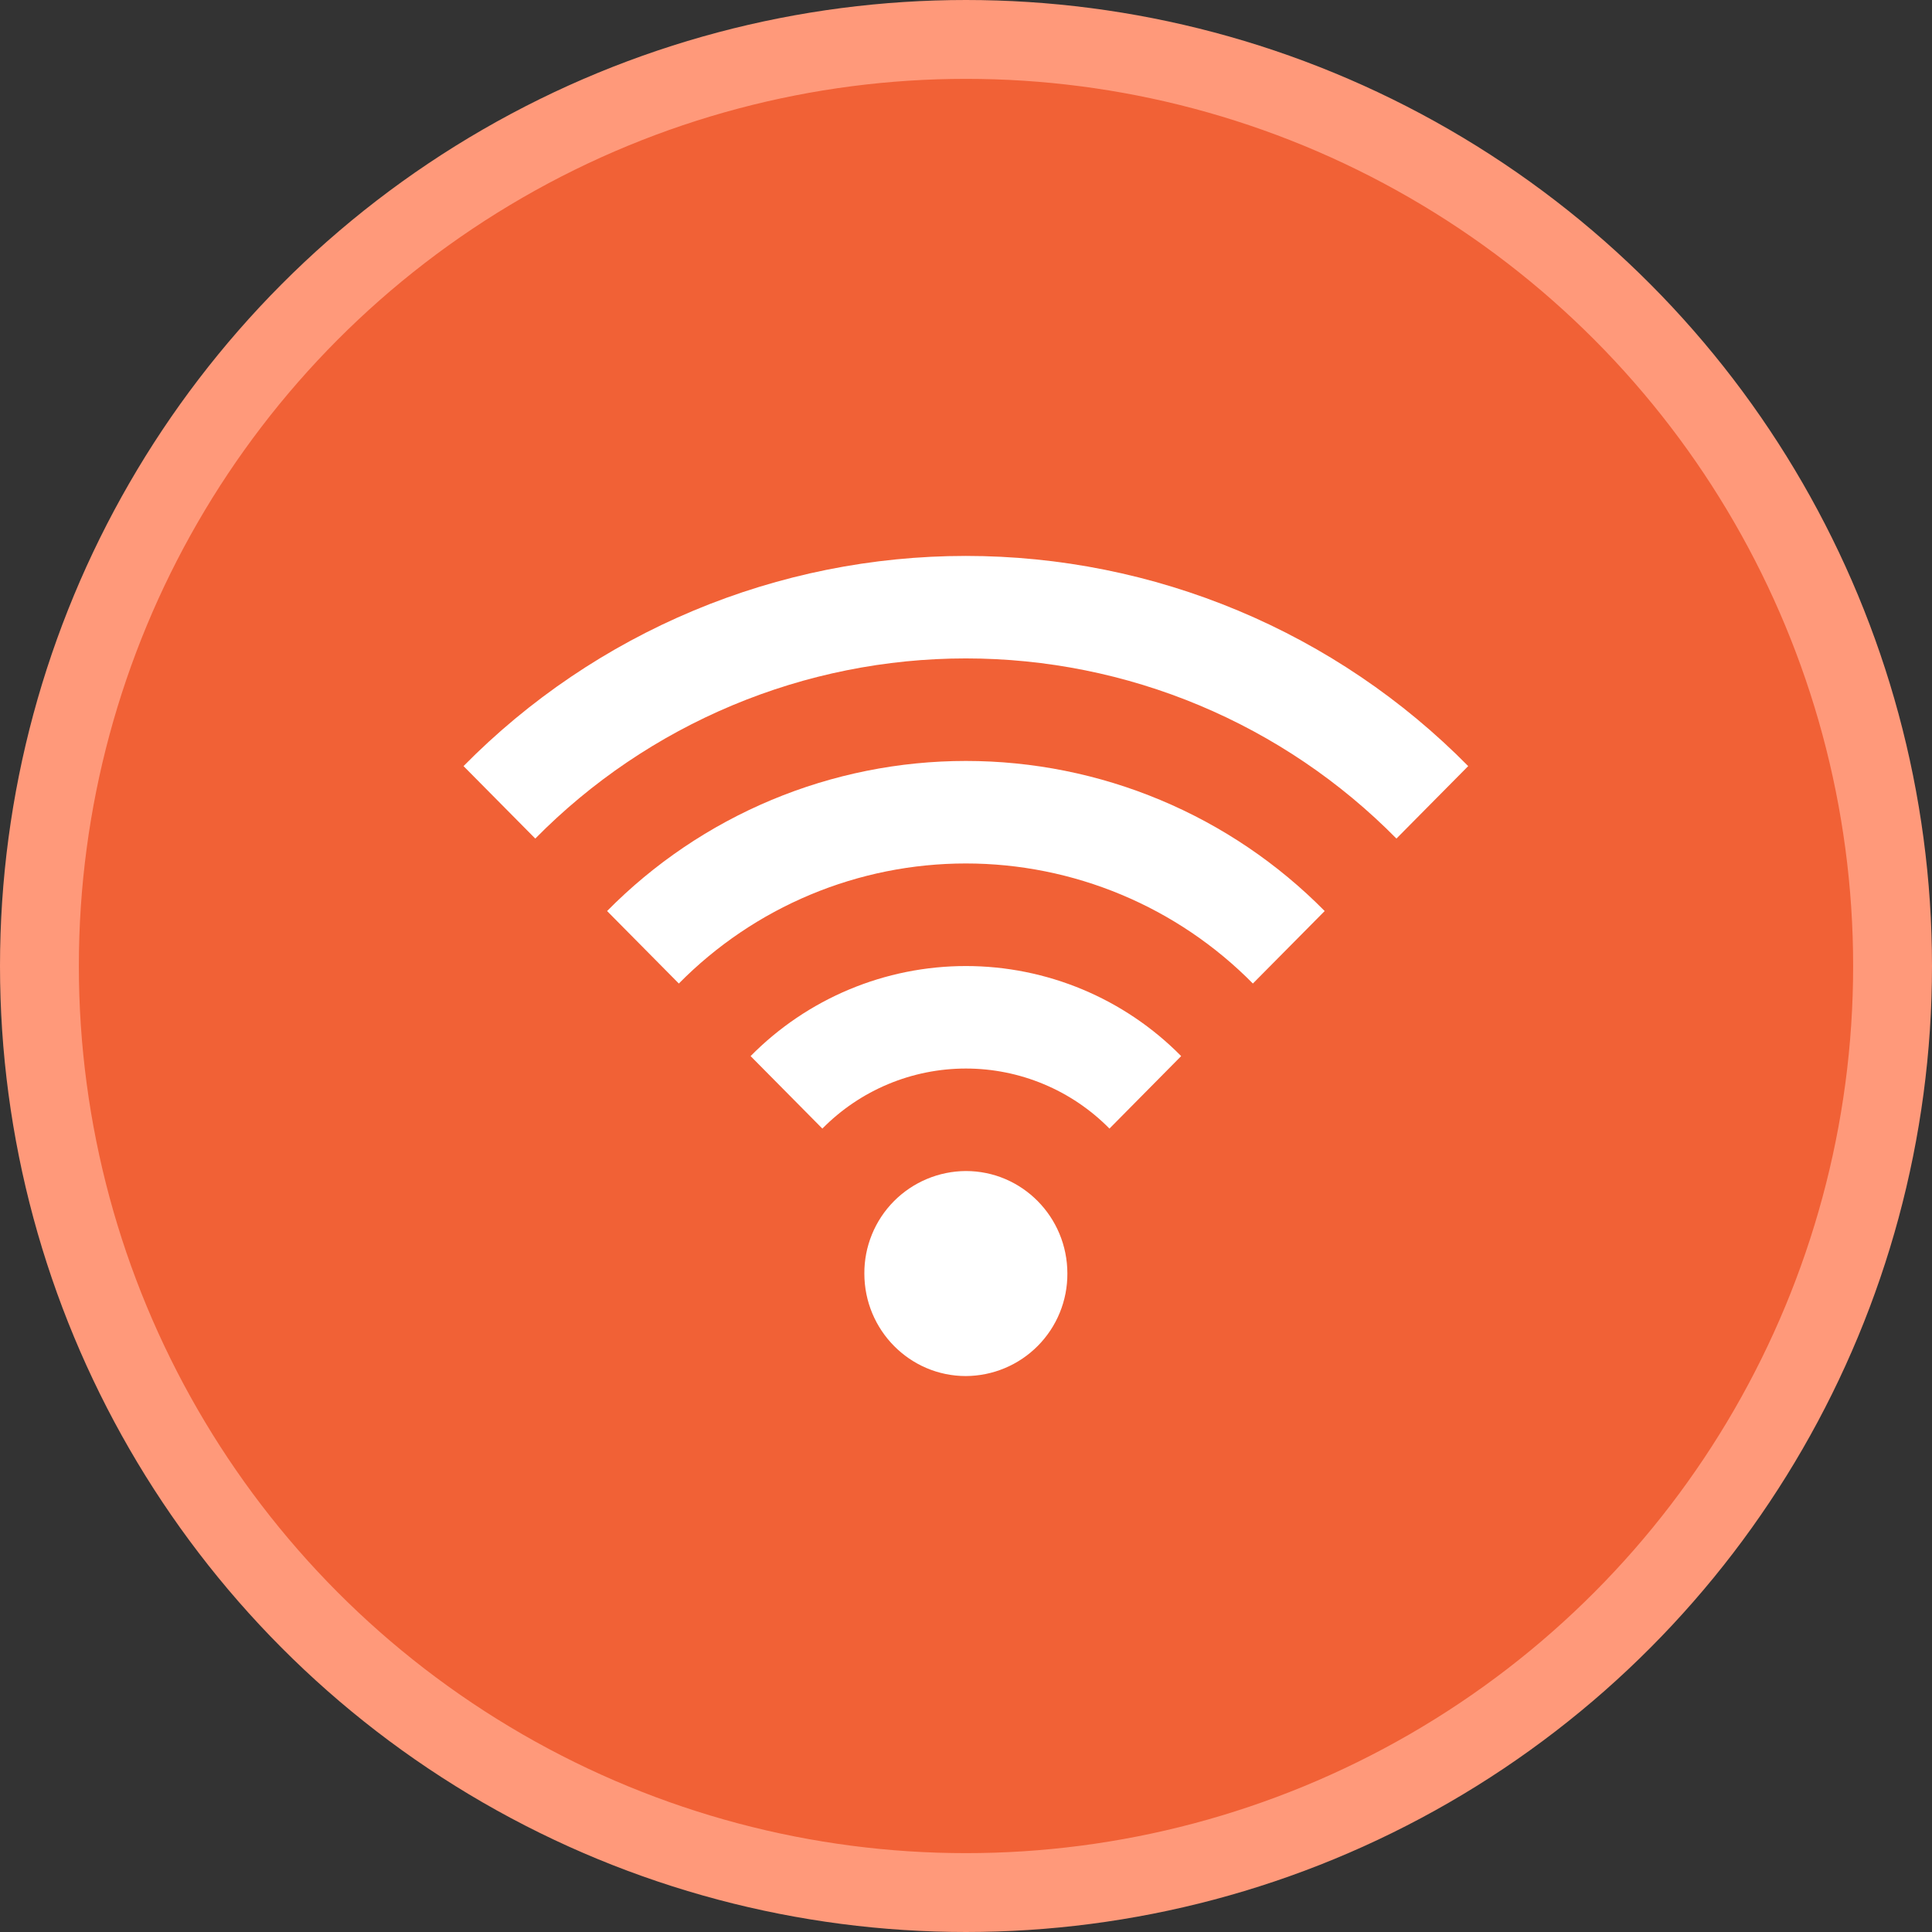
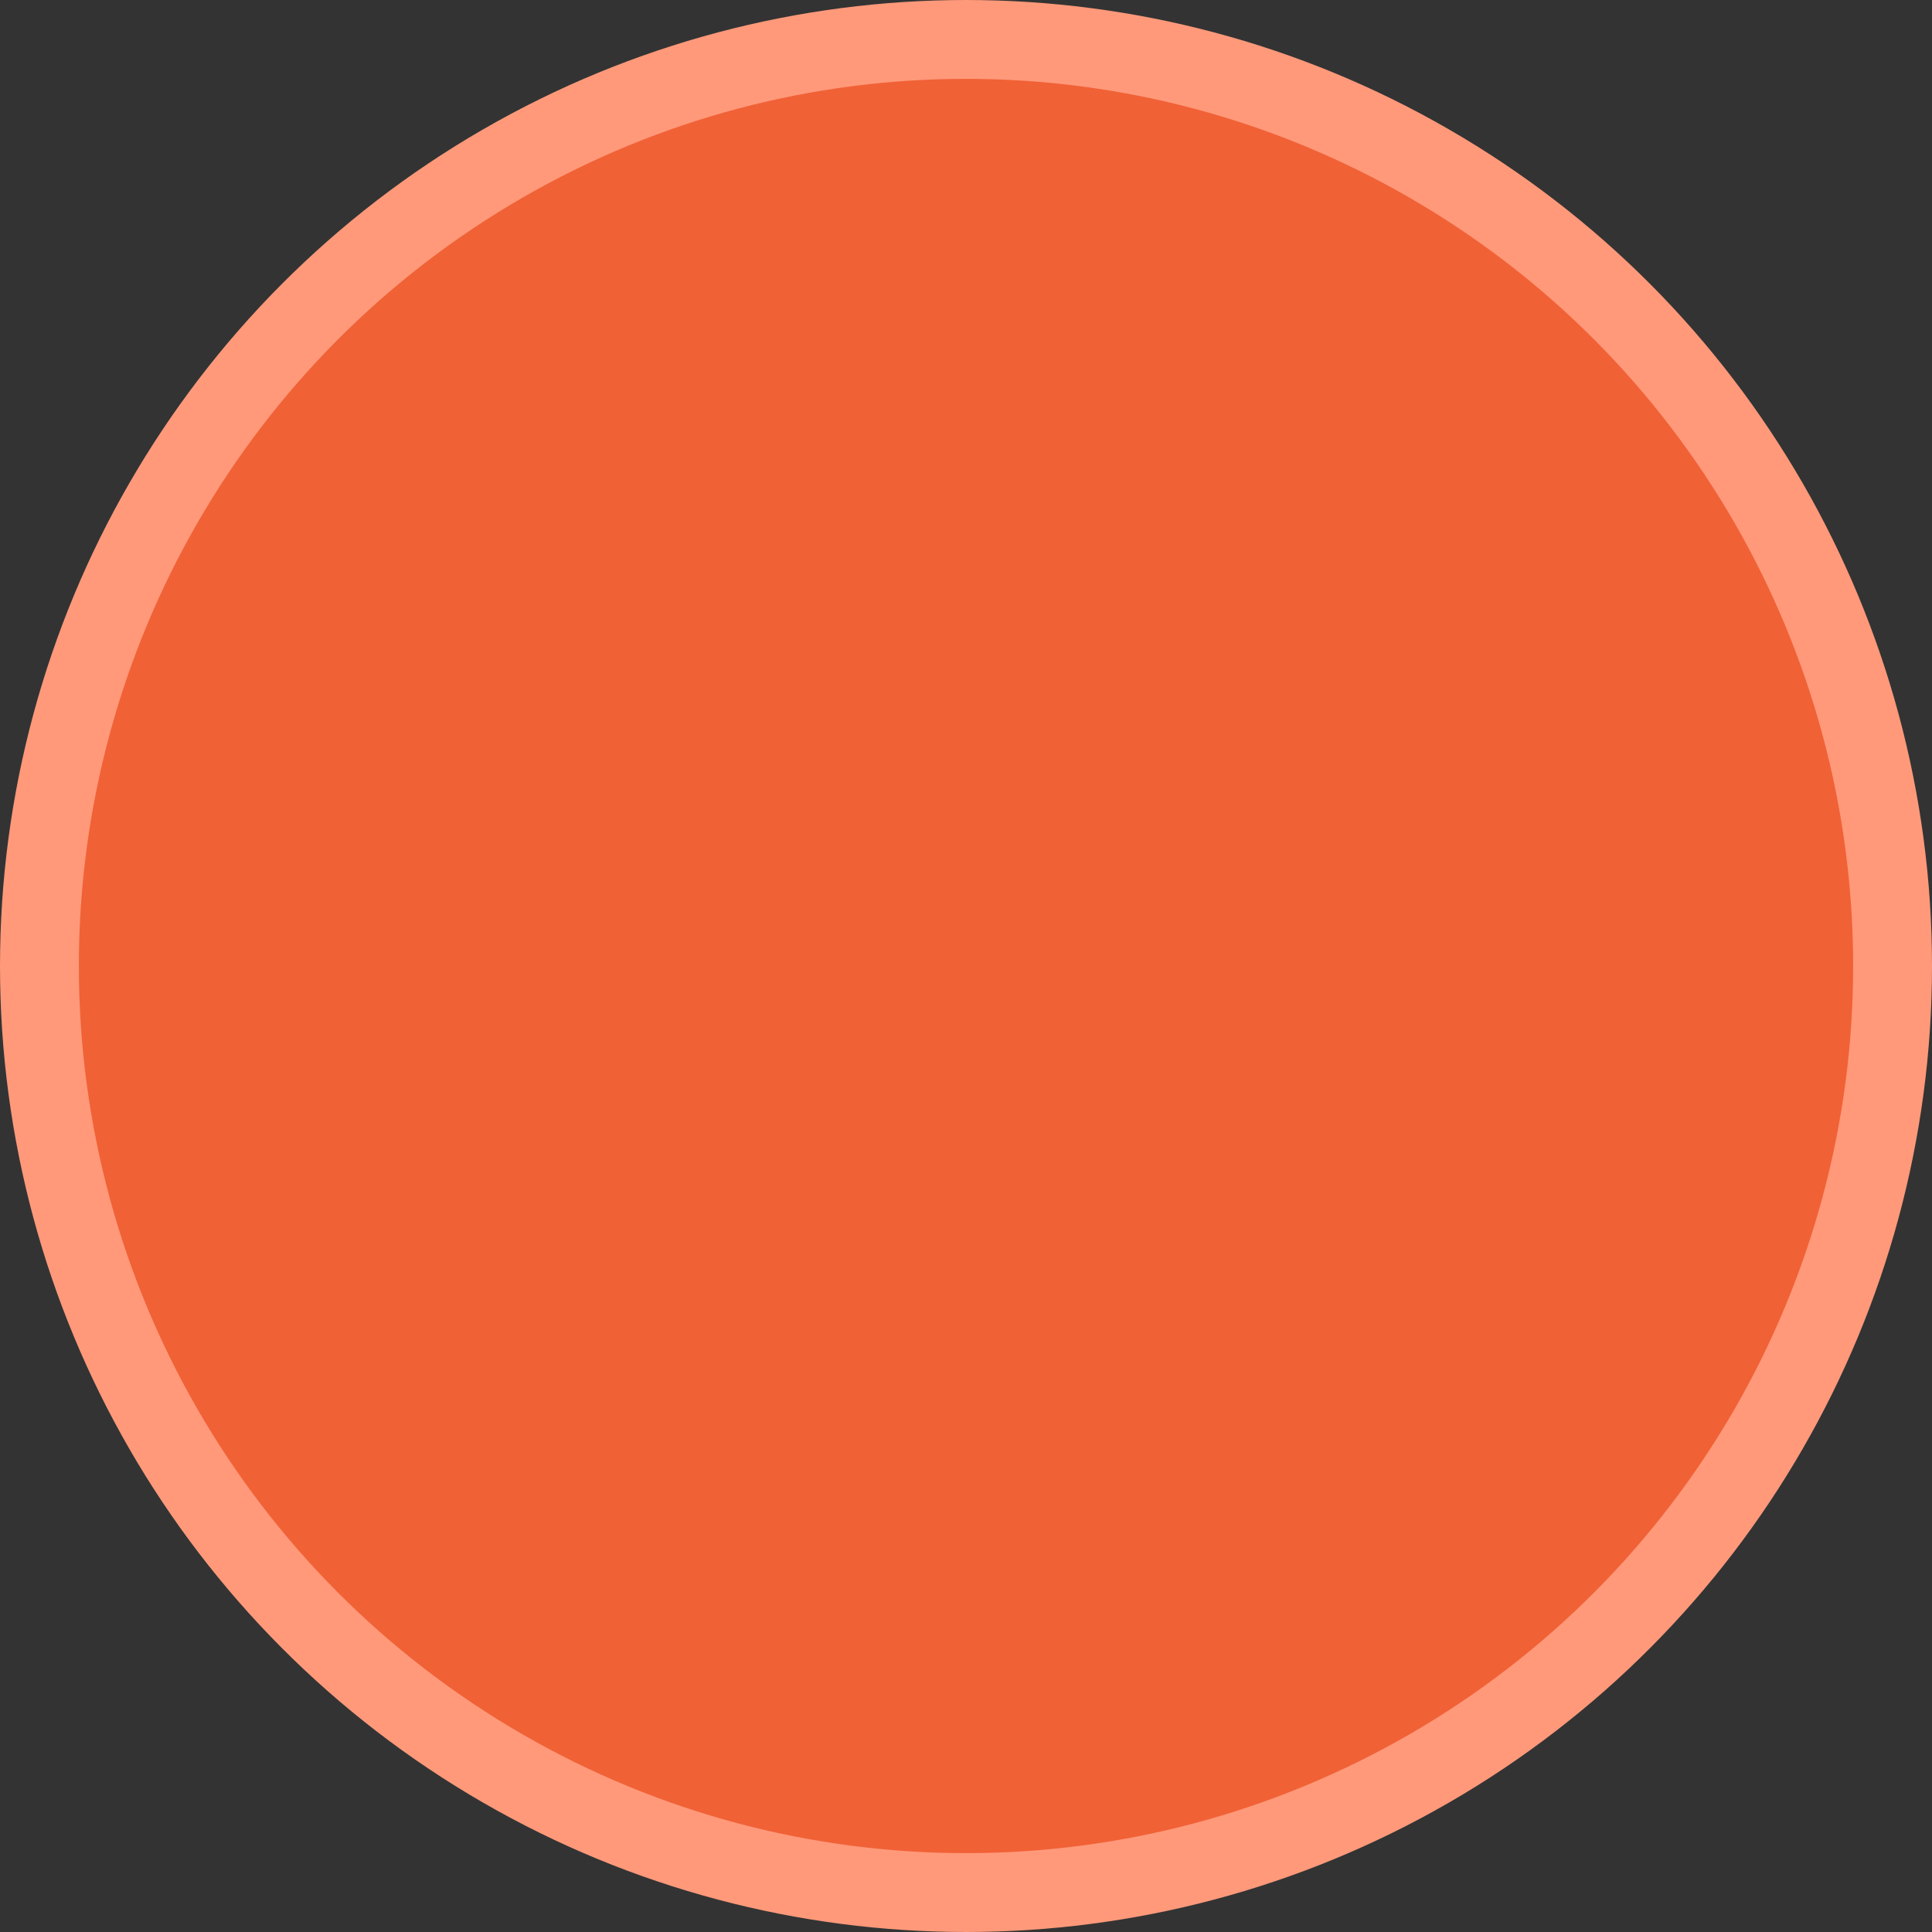
<svg xmlns="http://www.w3.org/2000/svg" width="98" height="98" viewBox="0 0 98 98" fill="none">
  <rect x="0" y="0" width="98" height="98" fill="#333333" stroke="none" />
  <circle cx="49" cy="49" r="47" fill="#F16136" stroke="#FF997A" stroke-width="4" />
-   <path d="M48.994 59.4C48.315 59.403 47.642 59.54 47.016 59.803C46.389 60.066 45.82 60.45 45.342 60.932C44.863 61.415 44.485 61.988 44.228 62.617C43.971 63.246 43.84 63.92 43.844 64.6C43.844 67.47 46.15 69.8 48.994 69.8C49.674 69.796 50.346 69.659 50.972 69.396C51.599 69.133 52.167 68.749 52.645 68.266C53.123 67.783 53.502 67.211 53.758 66.582C54.015 65.953 54.146 65.279 54.142 64.6C54.142 61.727 51.839 59.4 48.994 59.4ZM38.074 53.57L41.714 57.247C42.666 56.282 43.799 55.516 45.049 54.993C46.299 54.47 47.641 54.201 48.996 54.201C50.351 54.201 51.692 54.47 52.942 54.993C54.192 55.516 55.326 56.282 56.277 57.247L59.914 53.57C58.488 52.123 56.788 50.974 54.913 50.19C53.038 49.406 51.026 49.002 48.994 49.002C46.962 49.002 44.95 49.406 43.076 50.19C41.201 50.974 39.501 52.123 38.074 53.57ZM30.794 46.212L34.434 49.889C36.337 47.96 38.603 46.428 41.102 45.383C43.602 44.337 46.284 43.799 48.993 43.799C51.702 43.799 54.384 44.337 56.884 45.383C59.383 46.428 61.65 47.96 63.552 49.889L67.194 46.212C64.816 43.801 61.983 41.886 58.858 40.579C55.734 39.272 52.381 38.599 48.994 38.599C45.608 38.599 42.255 39.272 39.13 40.579C36.006 41.886 33.172 43.801 30.794 46.212ZM23.512 38.86L27.152 42.536C30.005 39.642 33.406 37.344 37.155 35.775C40.905 34.206 44.929 33.398 48.993 33.398C53.057 33.398 57.081 34.206 60.831 35.775C64.58 37.344 67.981 39.642 70.834 42.536L74.474 38.86C71.145 35.483 67.178 32.802 62.804 30.972C58.429 29.142 53.735 28.199 48.993 28.199C44.251 28.199 39.557 29.142 35.182 30.972C30.808 32.802 26.841 35.483 23.512 38.86Z" fill="white" />
</svg>